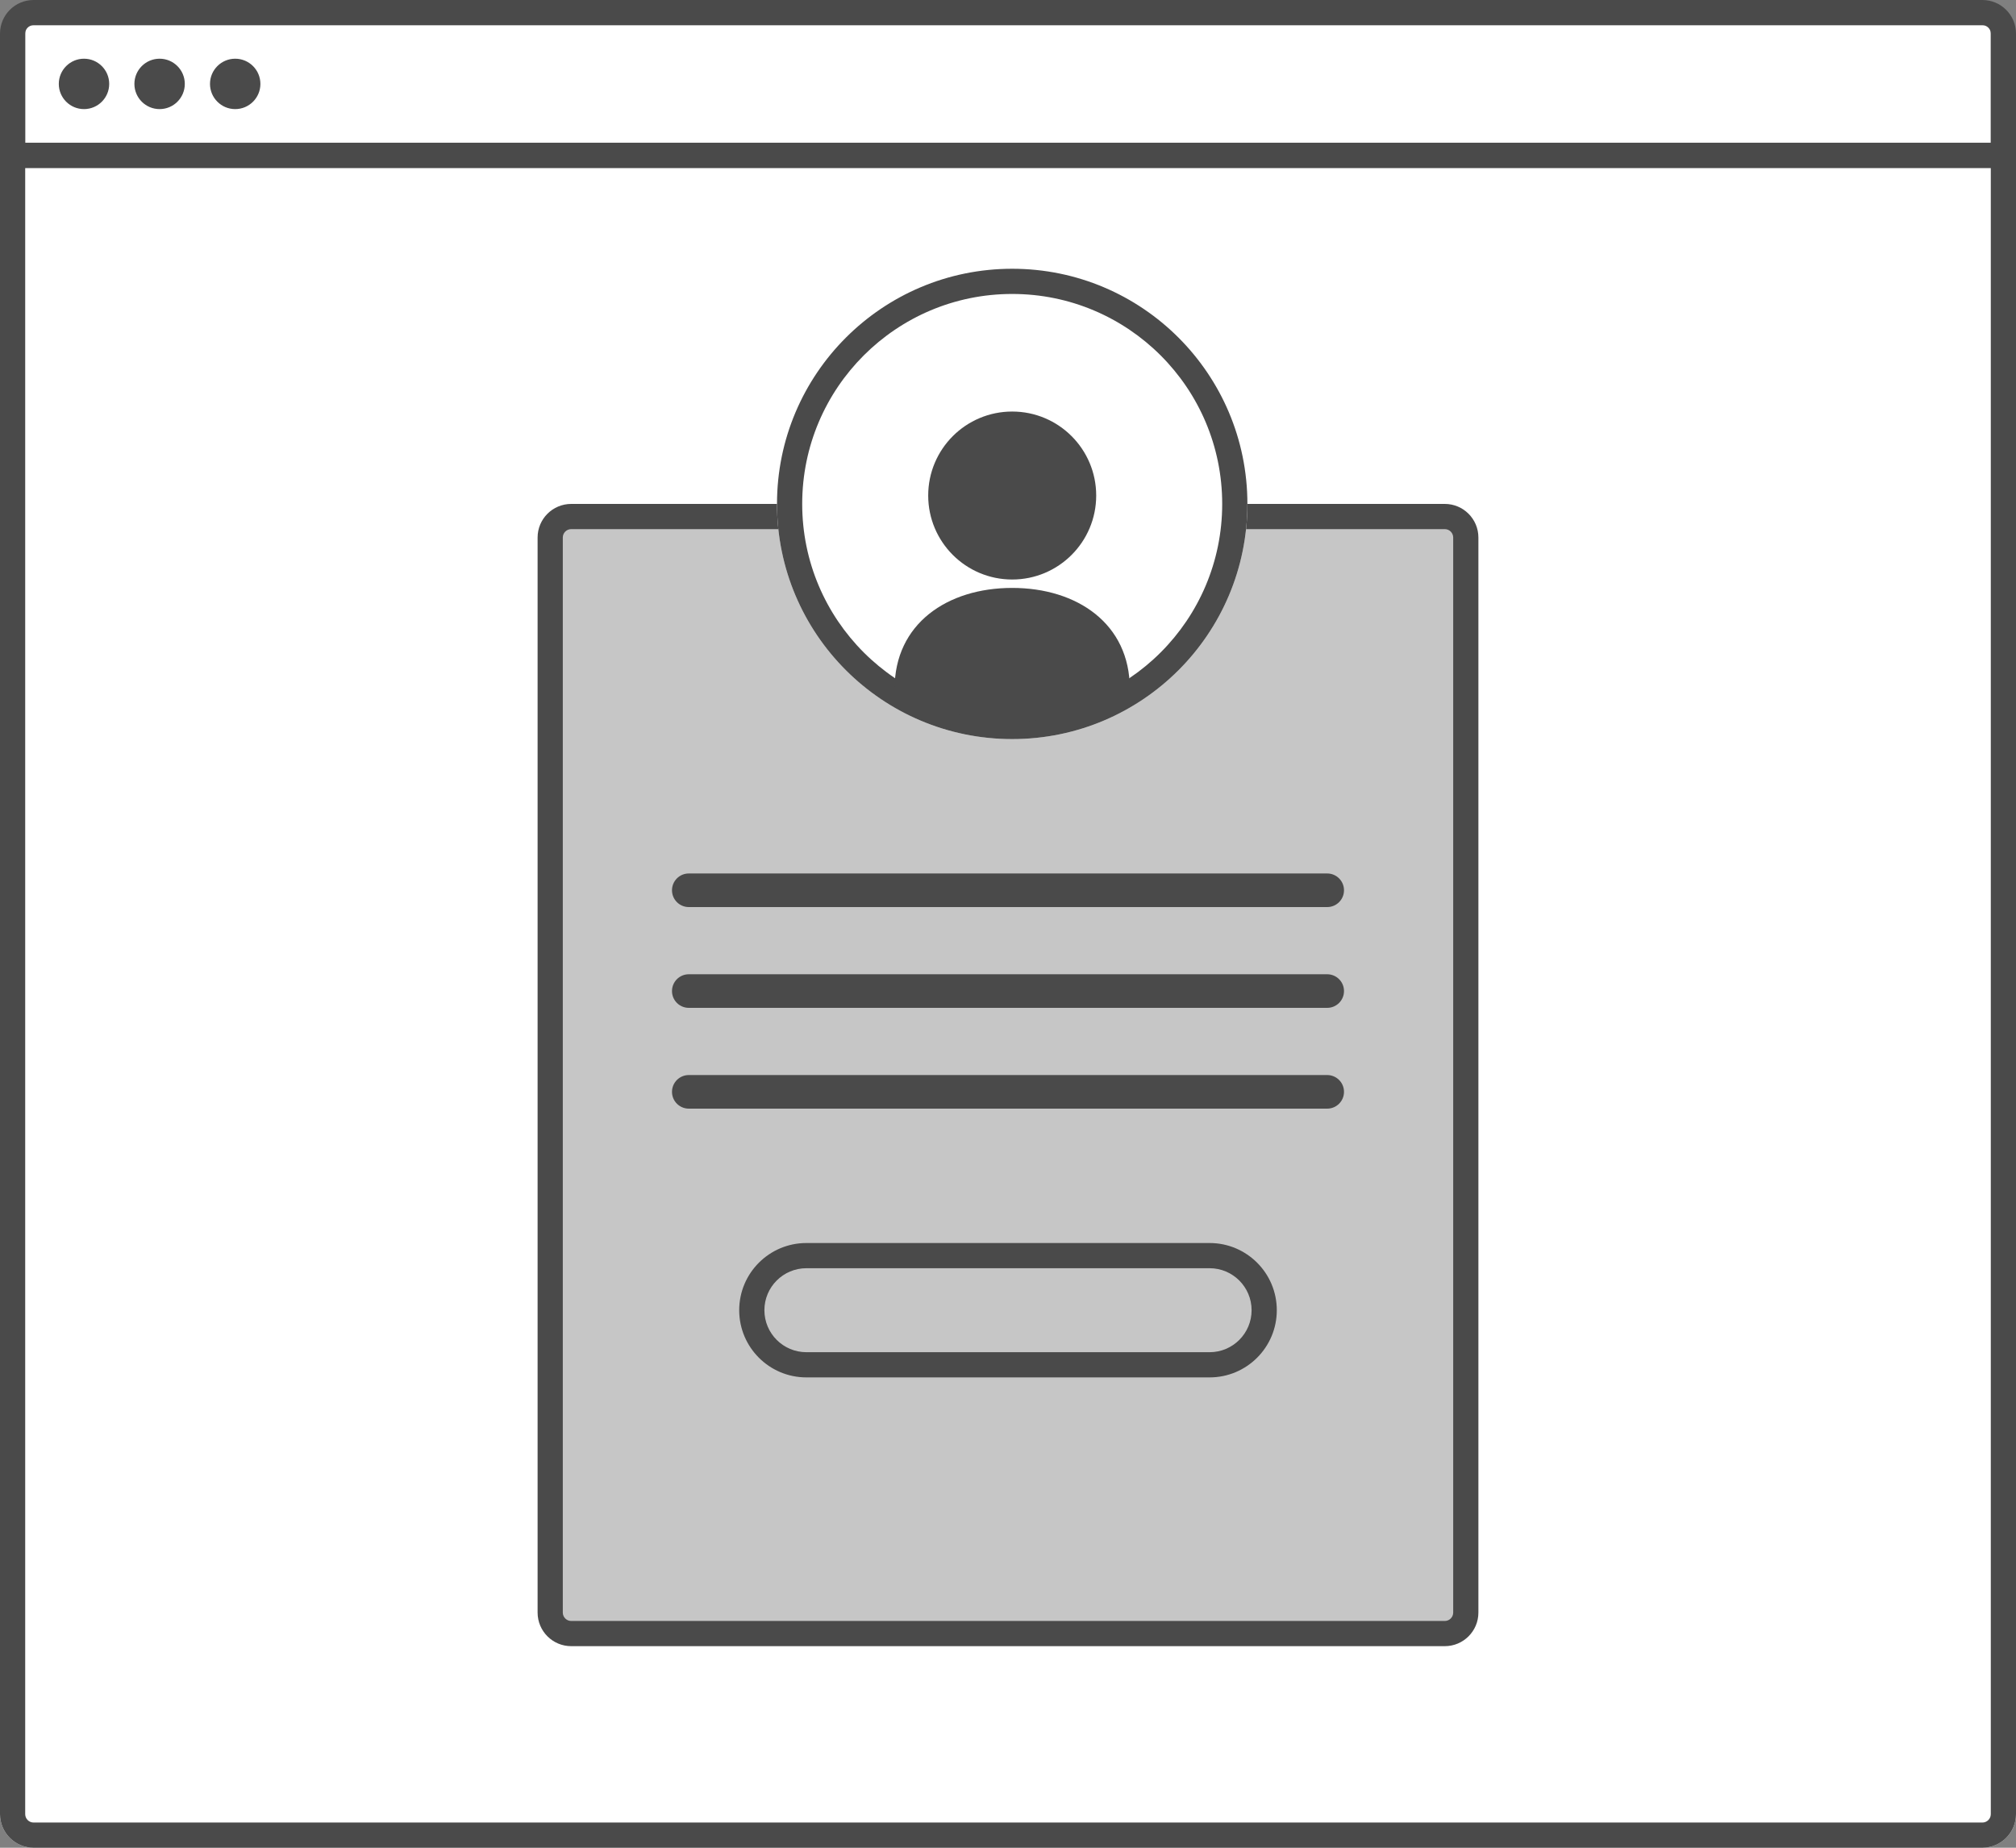
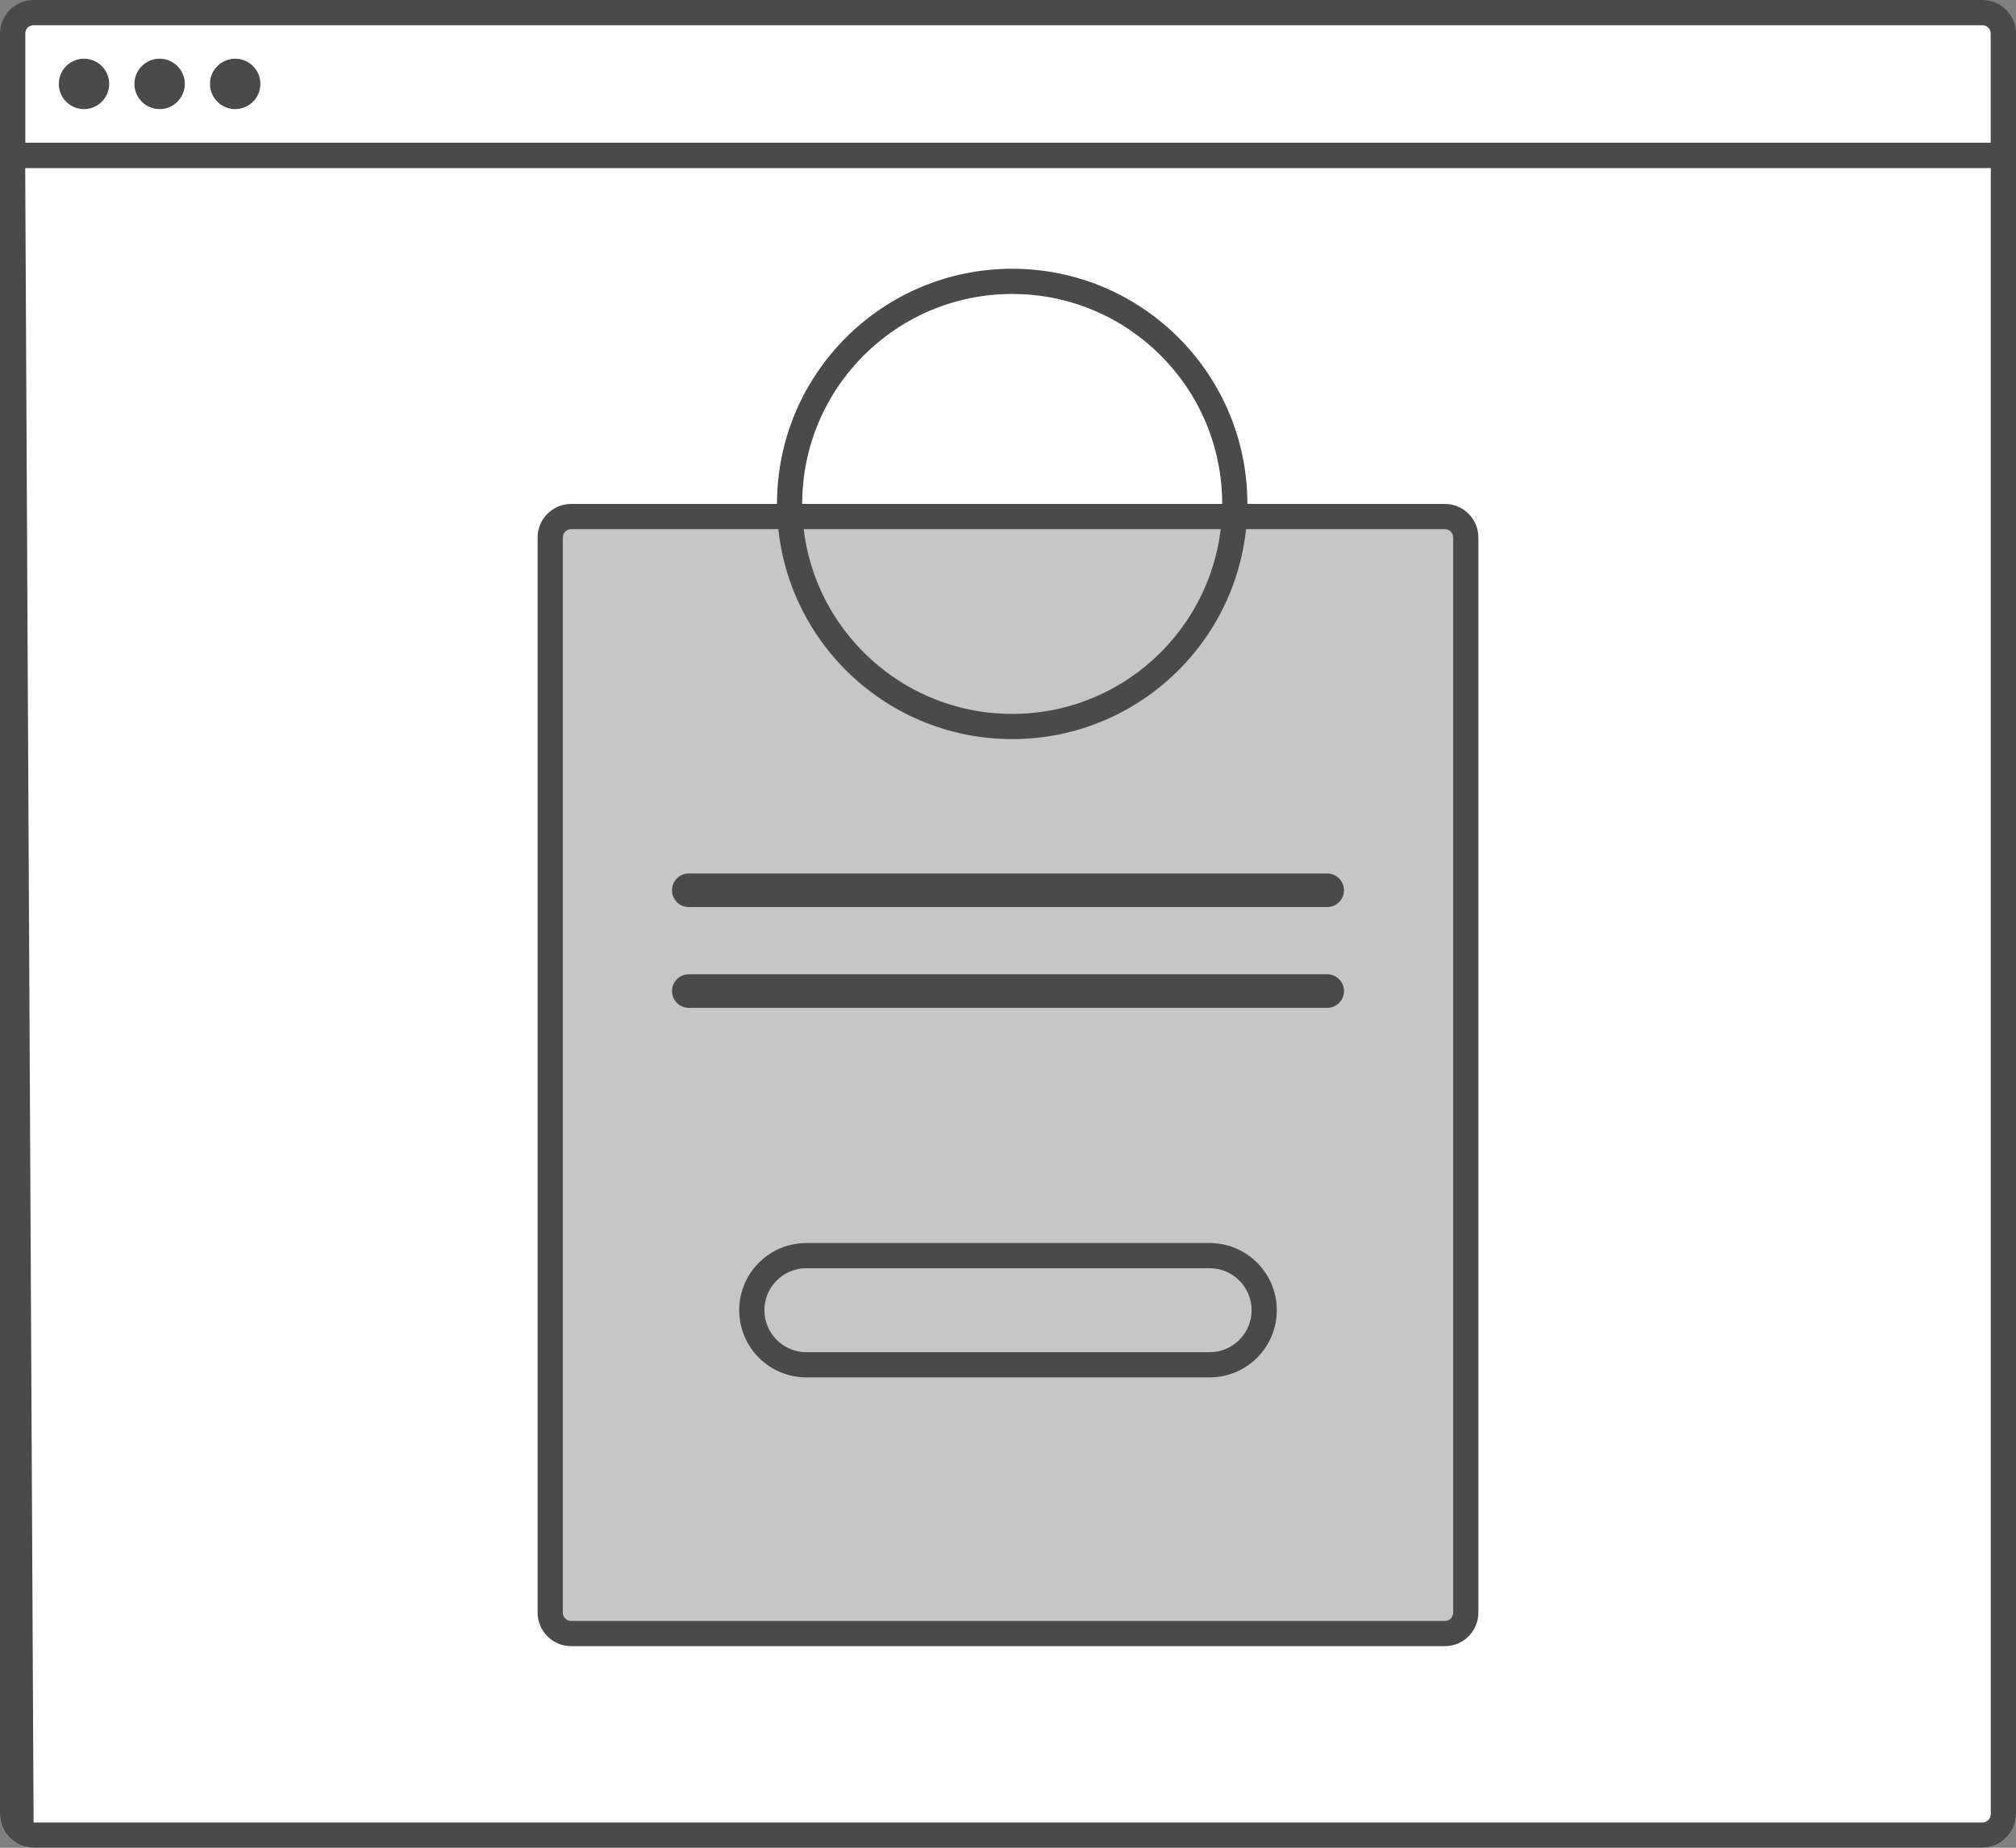
<svg xmlns="http://www.w3.org/2000/svg" width="240px" height="220px" viewBox="0 0 240 220" version="1.1">
  <rect x="0" y="0" width="240" height="220" fill="#808080" stroke="none" />
  <title>0835-User-Card</title>
  <desc>Created with Sketch.</desc>
  <defs />
  <g id="Page-1" stroke="none" stroke-width="1" fill="none" fill-rule="evenodd">
    <g id="0835-User-Card">
      <path d="M0,20 L240,20 L240,216 C240,218.209 238.209,220 236,220 L4,220 C1.791,220 2.705415e-16,218.209 0,216 L0,20 L0,20 Z" id="bg" fill="#FFFFFF" />
      <rect id="Rectangle-path" fill="#C6C6C6" x="65.5" y="61.5" width="109" height="133" rx="2.5" />
      <path d="M172,63 C172.552,63 173,63.448 173,64 L173,192 C173,192.552 172.552,193 172,193 L68,193 C67.448,193 67,192.552 67,192 L67,64 C67,63.448 67.448,63 68,63 L172,63 L172,63 Z M172,60 L68,60 C65.791,60 64,61.791 64,64 L64,192 C64,194.209 65.791,196 68,196 L172,196 C174.209,196 176,194.209 176,192 L176,64 C176,61.791 174.209,60 172,60 L172,60 L172,60 Z" id="Shape" fill="#4A4A4A" />
      <path d="M144,151 C146.761,151 149,153.239 149,156 C149,158.761 146.761,161 144,161 L96,161 C93.239,161 91,158.761 91,156 C91,153.239 93.239,151 96,151 L144,151 L144,151 Z M144,148 L96,148 C91.582,148 88,151.582 88,156 C88,160.418 91.582,164 96,164 L144,164 C148.418,164 152,160.418 152,156 C152,151.582 148.418,148 144,148 L144,148 L144,148 Z" id="button-2" fill="#4A4A4A" />
      <path d="M158,108 L82,108 C80.895,108 80,107.105 80,106 C80,104.895 80.895,104 82,104 L158,104 C159.105,104 160,104.895 160,106 C160,107.105 159.105,108 158,108 L158,108 Z" id="text" fill="#4A4A4A" />
      <path d="M158,120 L82,120 C80.895,120 80,119.105 80,118 C80,116.895 80.895,116 82,116 L158,116 C159.105,116 160,116.895 160,118 C160,119.105 159.105,120 158,120 L158,120 Z" id="text-2" fill="#4A4A4A" />
-       <path d="M158,132 L82,132 C80.895,132 80,131.105 80,130 C80,128.895 80.895,128 82,128 L158,128 C159.105,128 160,128.895 160,130 C160,131.105 159.105,132 158,132 L158,132 Z" id="text-3" fill="#4A4A4A" />
-       <circle id="fill" fill="#FFFFFF" cx="120.5" cy="60" r="28" />
      <path d="M120.5,35 C134.307,35 145.5,46.193 145.5,60 C145.5,73.807 134.307,85 120.5,85 C106.693,85 95.5,73.807 95.5,60 C95.5,46.193 106.693,35 120.5,35 L120.5,35 Z M120.5,32 C105.036,32 92.5,44.536 92.5,60 C92.5,75.464 105.036,88 120.5,88 C135.964,88 148.5,75.464 148.5,60 C148.5,44.536 135.964,32 120.5,32 L120.5,32 L120.5,32 Z" id="frame" fill="#4A4A4A" />
-       <path d="M134.5,82 C134.5,74.27 128.23,70 120.5,70 C112.77,70 106.5,74.27 106.5,82 C110.769,84.459 115.576,85.833 120.5,86 C125.428,85.857 130.241,84.482 134.5,82 L134.5,82 Z" id="Shape" fill="#4A4A4A" />
-       <circle id="Oval" fill="#4A4A4A" cx="120.5" cy="59" r="10" />
      <rect id="header" fill="#FFFFFF" x="3" y="2.99" width="234" height="14" />
-       <path d="M236,0 L4,0 C1.791,-1.3527075e-16 2.705415e-16,1.791 0,4 L0,216 C2.705415e-16,218.209 1.791,220 4,220 L236,220 C238.209,220 240,218.209 240,216 L240,4 C240,1.791 238.209,1.3527075e-16 236,0 L236,0 Z M237,216 C237,216.552 236.552,217 236,217 L4,217 C3.448,217 3,216.552 3,216 L3,20 L237,20 L237,216 L237,216 Z M3,17 L3,4 C3,3.448 3.448,3 4,3 L236,3 C236.552,3 237,3.448 237,4 L237,17 L3,17 L3,17 Z" id="frame-2" fill="#4A4A4A" />
+       <path d="M236,0 L4,0 C1.791,-1.3527075e-16 2.705415e-16,1.791 0,4 L0,216 C2.705415e-16,218.209 1.791,220 4,220 L236,220 C238.209,220 240,218.209 240,216 L240,4 C240,1.791 238.209,1.3527075e-16 236,0 L236,0 Z M237,216 C237,216.552 236.552,217 236,217 L4,217 L3,20 L237,20 L237,216 L237,216 Z M3,17 L3,4 C3,3.448 3.448,3 4,3 L236,3 C236.552,3 237,3.448 237,4 L237,17 L3,17 L3,17 Z" id="frame-2" fill="#4A4A4A" />
      <circle id="dot" fill="#4A4A4A" cx="10" cy="9.99" r="3" />
      <circle id="dot-2" fill="#4A4A4A" cx="19" cy="9.99" r="3" />
      <circle id="dot-3" fill="#4A4A4A" cx="28" cy="9.99" r="3" />
    </g>
  </g>
</svg>